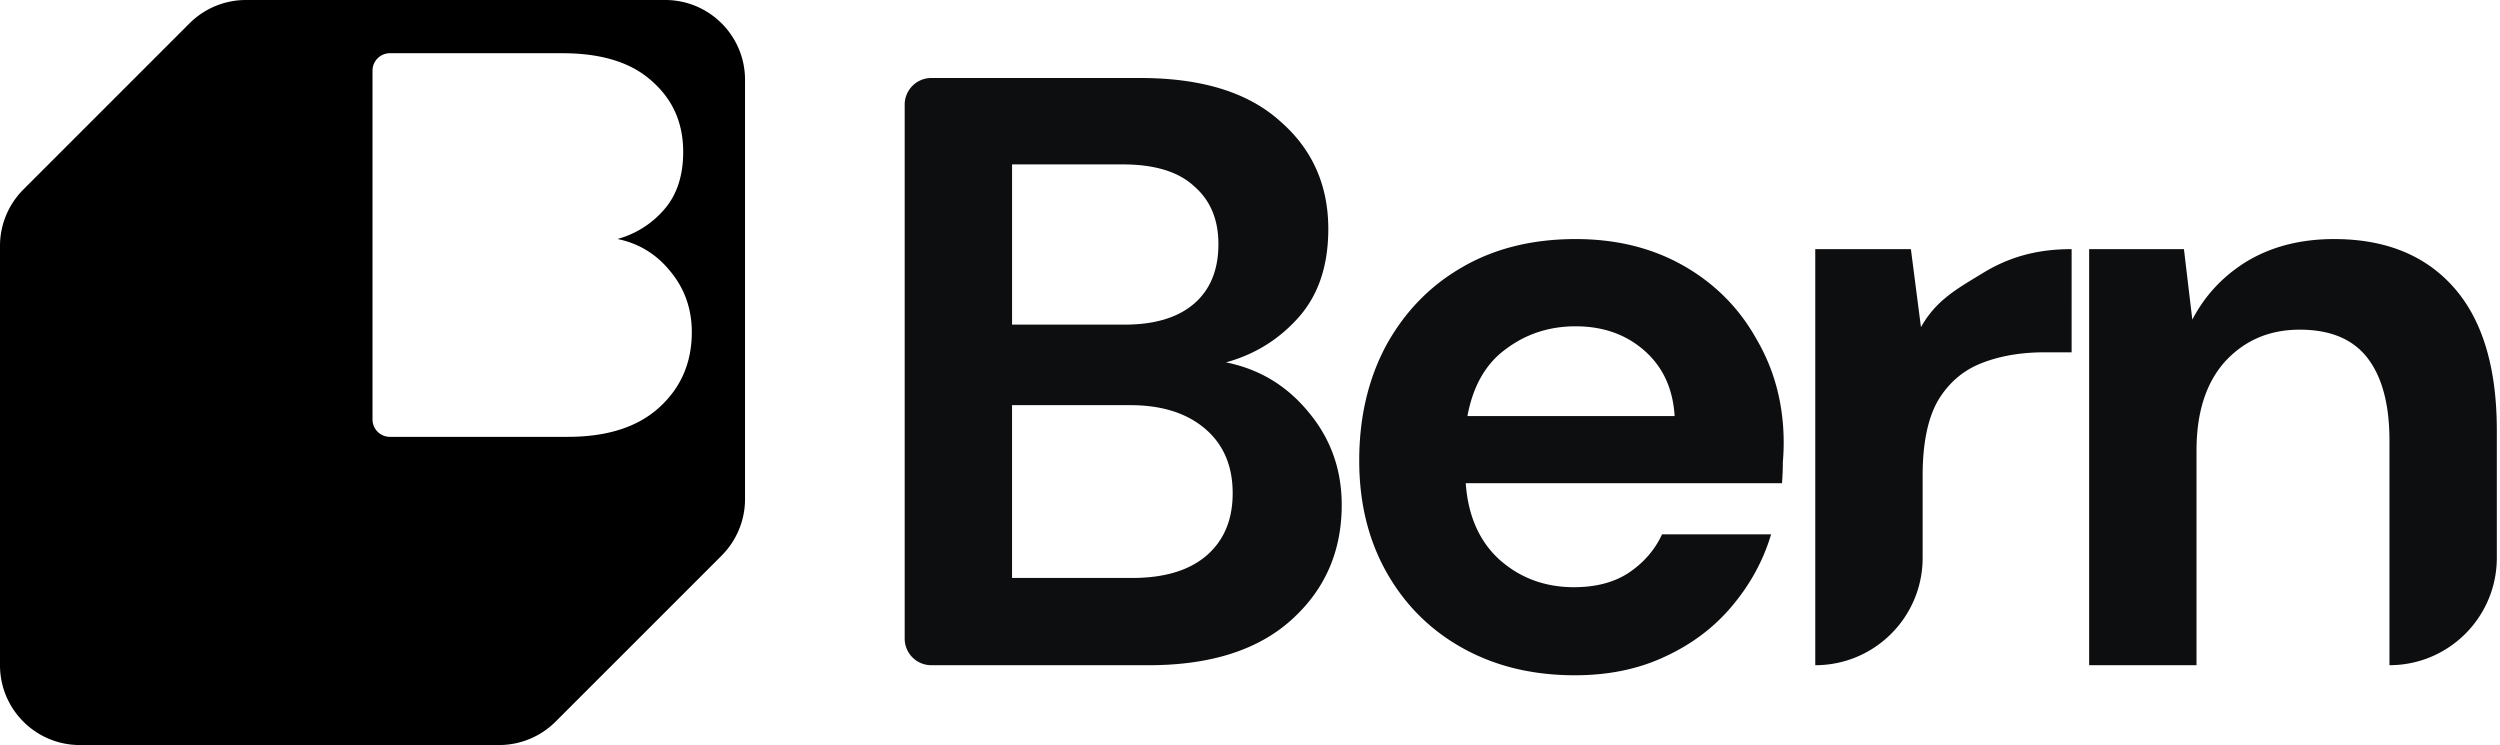
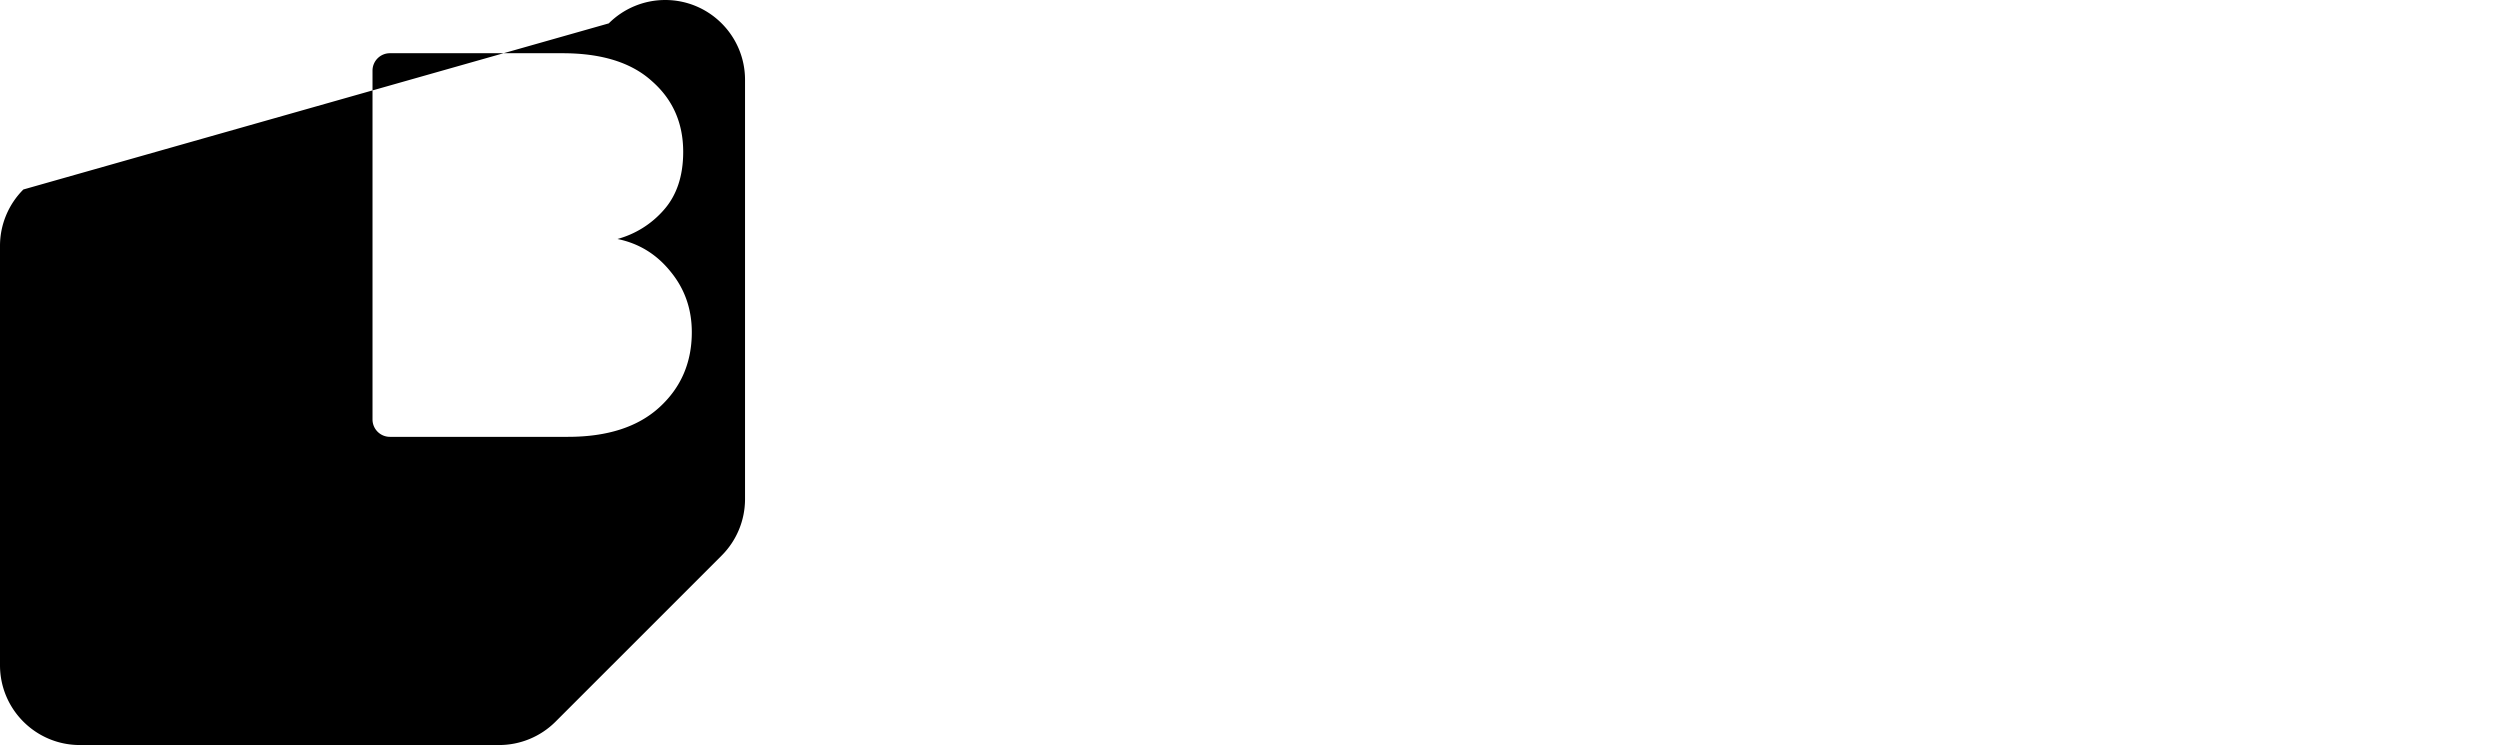
<svg xmlns="http://www.w3.org/2000/svg" width="302" height="90" fill="none">
-   <path fill="#0D0E10" d="M112.5 80.357a3.214 3.214 0 0 1-3.214-3.215V12.638a3.214 3.214 0 0 1 3.214-3.215h25.26c7.364 0 12.971 1.723 16.822 5.168 3.918 3.378 5.877 7.736 5.877 13.072 0 4.459-1.216 8.04-3.648 10.742-2.365 2.634-5.269 4.425-8.715 5.37 4.054.811 7.398 2.838 10.032 6.08 2.635 3.176 3.952 6.891 3.952 11.147 0 5.607-2.026 10.235-6.08 13.883-4.053 3.648-9.795 5.472-17.226 5.472H112.5Zm9.756-41.142h13.579c3.648 0 6.451-.844 8.411-2.533 1.959-1.689 2.938-4.087 2.938-7.195 0-2.972-.979-5.303-2.938-6.992-1.892-1.756-4.763-2.634-8.614-2.634h-13.376v19.354Zm0 30.603h14.491c3.851 0 6.823-.878 8.917-2.635 2.162-1.824 3.243-4.357 3.243-7.6 0-3.31-1.115-5.91-3.344-7.802-2.229-1.892-5.236-2.838-9.019-2.838h-14.288v20.875Zm67.981 11.755c-5.067 0-9.56-1.081-13.478-3.243-3.918-2.162-6.992-5.202-9.221-9.12-2.229-3.918-3.344-8.444-3.344-13.579 0-5.201 1.081-9.829 3.243-13.882 2.229-4.054 5.269-7.195 9.12-9.424 3.918-2.297 8.512-3.446 13.781-3.446 4.931 0 9.289 1.081 13.072 3.243 3.783 2.162 6.722 5.134 8.816 8.917 2.162 3.716 3.243 7.87 3.243 12.464 0 .743-.034 1.52-.102 2.331 0 .81-.034 1.655-.101 2.533h-38.203c.27 3.919 1.622 6.992 4.054 9.222 2.499 2.229 5.505 3.344 9.018 3.344 2.635 0 4.83-.575 6.587-1.723 1.824-1.216 3.175-2.77 4.053-4.661h13.174c-.946 3.175-2.534 6.08-4.763 8.714-2.162 2.567-4.864 4.594-8.107 6.08-3.175 1.487-6.789 2.23-10.842 2.23Zm.101-42.155c-3.175 0-5.979.912-8.411 2.736-2.432 1.756-3.986 4.459-4.661 8.107h25.029c-.202-3.31-1.418-5.945-3.648-7.904-2.229-1.96-4.999-2.939-8.309-2.939Zm28.946 40.939V30.095h11.552l1.216 9.424c1.824-3.242 4.29-4.593 7.398-6.485 3.175-1.96 6.546-2.939 10.802-2.939V42.56h-3.304c-2.837 0-5.37.44-7.6 1.318-2.229.878-3.985 2.398-5.269 4.56-1.216 2.161-1.824 5.168-1.824 9.018v9.931c0 7.163-5.807 12.97-12.971 12.97Zm33.084 0V30.095h11.451l1.013 8.512c1.554-2.972 3.783-5.337 6.688-7.093 2.973-1.756 6.452-2.635 10.438-2.635 6.215 0 11.045 1.96 14.49 5.878 3.445 3.918 5.168 9.66 5.168 17.226v15.403c0 7.163-5.807 12.97-12.97 12.97V53.2c0-4.323-.879-7.633-2.635-9.93-1.757-2.297-4.493-3.446-8.208-3.446-3.648 0-6.654 1.284-9.019 3.851-2.297 2.567-3.445 6.148-3.445 10.741v25.942h-12.971Z" />
-   <path fill="#000" fill-rule="evenodd" d="M2.824 22.89A9.642 9.642 0 0 0 0 29.709v50.648C0 85.682 4.317 90 9.643 90h50.649a9.644 9.644 0 0 0 6.818-2.824L87.176 67.11A9.642 9.642 0 0 0 90 60.291V9.643C90 4.318 85.683 0 80.357 0H29.708a9.644 9.644 0 0 0-6.818 2.824L2.824 22.89ZM45 50.67c0 1.16.94 2.1 2.1 2.1h21.501c4.773 0 8.462-1.192 11.065-3.575 2.604-2.383 3.905-5.406 3.905-9.069 0-2.781-.846-5.208-2.538-7.282-1.692-2.12-3.84-3.443-6.444-3.973a11.404 11.404 0 0 0 5.598-3.508c1.562-1.766 2.343-4.105 2.343-7.018 0-3.487-1.258-6.333-3.775-8.54C76.282 7.554 72.68 6.43 67.95 6.43H47.1a2.1 2.1 0 0 0-2.1 2.1v42.14Z" clip-rule="evenodd" />
+   <path fill="#000" fill-rule="evenodd" d="M2.824 22.89A9.642 9.642 0 0 0 0 29.709v50.648C0 85.682 4.317 90 9.643 90h50.649a9.644 9.644 0 0 0 6.818-2.824L87.176 67.11A9.642 9.642 0 0 0 90 60.291V9.643C90 4.318 85.683 0 80.357 0a9.644 9.644 0 0 0-6.818 2.824L2.824 22.89ZM45 50.67c0 1.16.94 2.1 2.1 2.1h21.501c4.773 0 8.462-1.192 11.065-3.575 2.604-2.383 3.905-5.406 3.905-9.069 0-2.781-.846-5.208-2.538-7.282-1.692-2.12-3.84-3.443-6.444-3.973a11.404 11.404 0 0 0 5.598-3.508c1.562-1.766 2.343-4.105 2.343-7.018 0-3.487-1.258-6.333-3.775-8.54C76.282 7.554 72.68 6.43 67.95 6.43H47.1a2.1 2.1 0 0 0-2.1 2.1v42.14Z" clip-rule="evenodd" />
</svg>